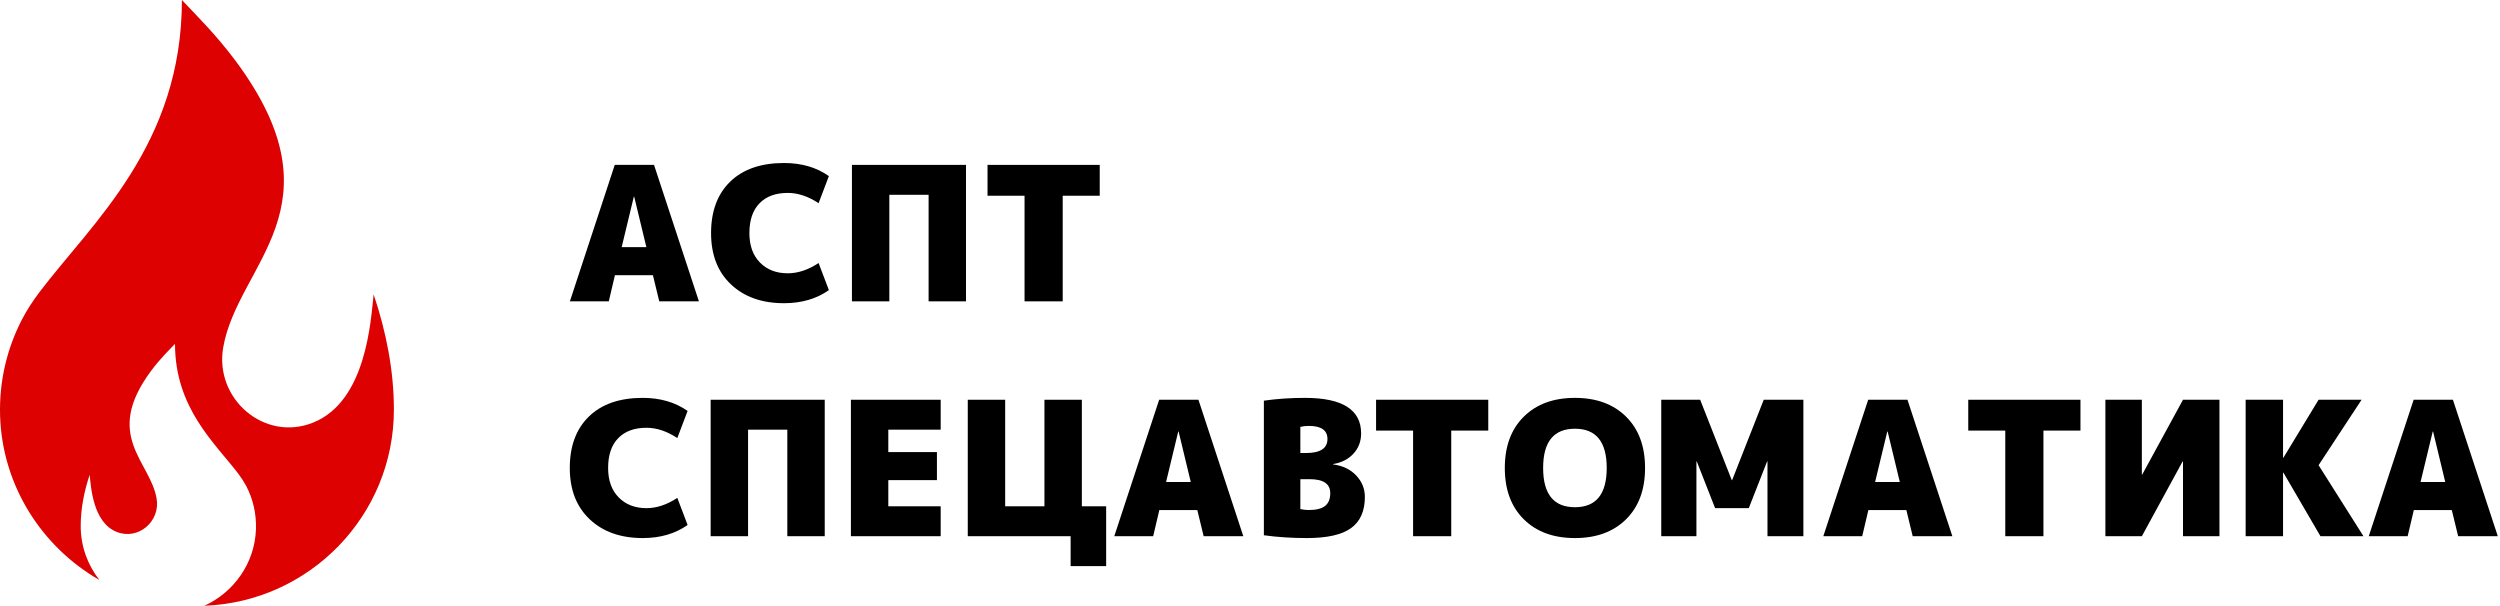
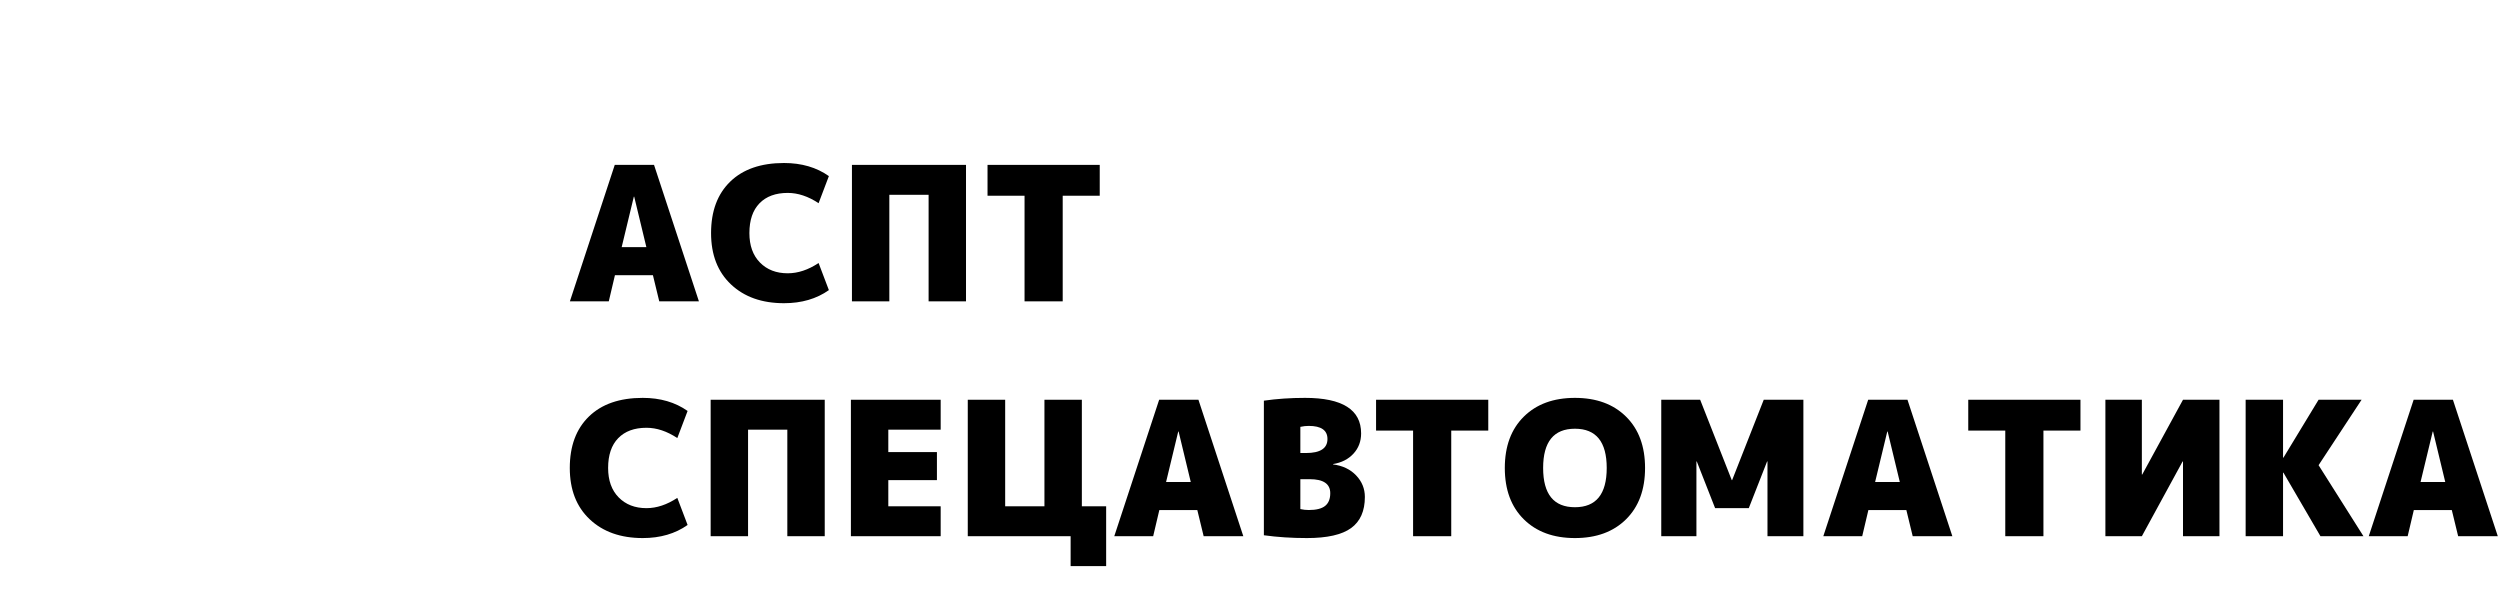
<svg xmlns="http://www.w3.org/2000/svg" width="260" height="63" viewBox="0 0 260 63" fill="none">
  <g clip-path="url(#clip0_1774_28482)">
-     <path d="M38.86 30.618C38.558 33.264 38.142 41.706 32.57 43.949C27.503 45.99 22.271 41.479 23.217 36.111C24.755 27.392 35.772 21.508 24.515 6.35C22.436 3.553 20.305 1.487 18.918 0C18.918 15.07 9.591 23.146 4.107 30.378C3.426 31.286 2.796 32.23 2.279 33.239C0.729 36.237 -0.103 39.652 0.01 43.281C0.25 50.538 4.359 56.889 10.334 60.316C9.124 58.766 8.393 56.826 8.393 54.709C8.393 52.907 8.746 51.118 9.326 49.379C9.452 50.563 9.641 54.319 12.124 55.314C14.38 56.221 16.712 54.218 16.284 51.824C15.603 47.943 10.7 45.322 15.704 38.581C16.624 37.334 17.582 36.414 18.2 35.759C18.2 42.462 22.347 46.066 24.793 49.278C25.095 49.681 25.372 50.11 25.612 50.551C26.305 51.886 26.671 53.411 26.621 55.024C26.507 58.552 24.326 61.602 21.25 63C32.205 62.596 40.965 53.613 40.965 42.6C40.965 38.556 40.171 34.524 38.86 30.618Z" fill="#DE0101" />
    <path d="M64.654 25.702H67.222L65.957 20.453H65.919L64.654 25.702ZM63.954 28.618L63.313 31.34H59.268L63.935 17.148H68.019L72.687 31.34H68.563L67.903 28.618H63.954Z" fill="black" />
    <path d="M81.536 31.533C79.241 31.533 77.403 30.882 76.022 29.579C74.642 28.277 73.951 26.498 73.951 24.243C73.951 21.962 74.615 20.177 75.944 18.888C77.273 17.598 79.137 16.953 81.536 16.953C83.364 16.953 84.92 17.407 86.203 18.314L85.133 21.133C84.057 20.42 82.987 20.063 81.925 20.063C80.667 20.063 79.688 20.423 78.988 21.143C78.288 21.862 77.937 22.895 77.937 24.243C77.937 25.539 78.304 26.56 79.037 27.305C79.769 28.05 80.732 28.422 81.925 28.422C82.987 28.422 84.057 28.066 85.133 27.353L86.203 30.172C84.92 31.079 83.364 31.533 81.536 31.533Z" fill="black" />
    <path d="M88.602 17.148H100.465V31.34H96.575V20.259H92.491V31.34H88.602V17.148Z" fill="black" />
    <path d="M114.372 17.148V20.356H110.521V31.34H106.553V20.356H102.703V17.148H114.372Z" fill="black" />
    <path d="M66.843 55.959C64.547 55.959 62.709 55.308 61.329 54.005C59.948 52.703 59.258 50.924 59.258 48.669C59.258 46.388 59.922 44.603 61.251 43.314C62.579 42.024 64.443 41.379 66.843 41.379C68.67 41.379 70.226 41.833 71.51 42.739L70.44 45.559C69.363 44.846 68.294 44.489 67.231 44.489C65.973 44.489 64.995 44.849 64.294 45.569C63.594 46.288 63.244 47.321 63.244 48.669C63.244 49.965 63.61 50.986 64.343 51.731C65.076 52.475 66.038 52.848 67.231 52.848C68.294 52.848 69.363 52.491 70.44 51.779L71.51 54.597C70.226 55.505 68.67 55.959 66.843 55.959Z" fill="black" />
    <path d="M73.908 41.574H85.772V55.765H81.882V44.685H77.798V55.765H73.908V41.574Z" fill="black" />
    <path d="M97.44 47.017V49.933H92.384V52.655H97.83V55.765H88.494V41.574H97.83V44.685H92.384V47.017H97.44Z" fill="black" />
    <path d="M112.512 52.655H115.04V58.875H111.345V55.765H100.648V41.574H104.538V52.655H108.622V41.574H112.512V52.655Z" fill="black" />
    <path d="M121.272 50.127H123.839L122.575 44.879H122.536L121.272 50.127ZM120.571 53.044L119.93 55.765H115.885L120.552 41.574H124.637L129.304 55.765H125.18L124.52 53.044H120.571Z" fill="black" />
    <path d="M136.111 44.294C135.825 44.294 135.534 44.327 135.236 44.392V47.114H135.819C137.31 47.114 138.056 46.628 138.056 45.656C138.056 44.749 137.408 44.294 136.111 44.294ZM141.946 51.682C141.946 53.147 141.469 54.225 140.516 54.919C139.562 55.612 138.03 55.959 135.917 55.959C134.335 55.959 132.844 55.861 131.443 55.667V41.67C132.779 41.477 134.205 41.379 135.722 41.379C139.611 41.379 141.556 42.61 141.556 45.073C141.556 45.902 141.29 46.605 140.759 47.181C140.227 47.758 139.521 48.118 138.639 48.261V48.299C139.637 48.429 140.438 48.812 141.041 49.447C141.644 50.082 141.946 50.827 141.946 51.682ZM138.347 51.293C138.347 50.321 137.634 49.835 136.208 49.835H135.236V52.945C135.534 53.01 135.825 53.042 136.111 53.042C136.888 53.042 137.456 52.9 137.812 52.615C138.169 52.33 138.347 51.889 138.347 51.293Z" fill="black" />
    <path d="M154.78 41.574V44.781H150.929V55.765H146.961V44.781H143.111V41.574H154.78Z" fill="black" />
    <path d="M158.474 43.333C159.79 42.03 161.562 41.379 163.793 41.379C166.023 41.379 167.795 42.03 169.111 43.333C170.428 44.635 171.086 46.414 171.086 48.67C171.086 50.924 170.428 52.703 169.111 54.005C167.795 55.308 166.023 55.959 163.793 55.959C161.562 55.959 159.79 55.308 158.474 54.005C157.158 52.703 156.5 50.924 156.5 48.67C156.5 46.414 157.158 44.635 158.474 43.333ZM160.486 48.67C160.486 51.391 161.588 52.751 163.793 52.751C165.997 52.751 167.099 51.391 167.099 48.67C167.099 45.948 165.997 44.587 163.793 44.587C161.588 44.587 160.486 45.948 160.486 48.67Z" fill="black" />
    <path d="M183.818 47.989H183.779L181.873 52.849H178.372L176.466 47.989H176.428V55.765H172.771V41.574H176.817L180.103 49.933H180.142L183.429 41.574H187.552V55.765H183.818V47.989Z" fill="black" />
    <path d="M195.012 50.127H197.58L196.315 44.879H196.276L195.012 50.127ZM194.312 53.044L193.67 55.765H189.625L194.292 41.574H198.377L203.044 55.765H198.921L198.26 53.044H194.312Z" fill="black" />
    <path d="M216.368 41.574V44.781H212.517V55.765H208.549V44.781H204.699V41.574H216.368Z" fill="black" />
    <path d="M222.792 49.35L227.032 41.574H230.824V55.765H227.032V47.989H226.993L222.753 55.765H218.961V41.574H222.753V49.35H222.792Z" fill="black" />
    <path d="M237.437 47.6H237.475L241.132 41.574H245.605L241.132 48.379L245.799 55.765H241.327L237.475 49.155H237.437V55.765H233.547V41.574H237.437V47.6Z" fill="black" />
    <path d="M251.738 50.127H254.306L253.041 44.879H253.003L251.738 50.127ZM251.038 53.044L250.397 55.765H246.352L251.019 41.574H255.103L259.771 55.765H255.648L254.987 53.044H251.038Z" fill="black" />
  </g>
  <defs>
    <clipPath id="clip0_1774_28482">
      <rect width="260" height="63" fill="white" />
    </clipPath>
  </defs>
</svg>